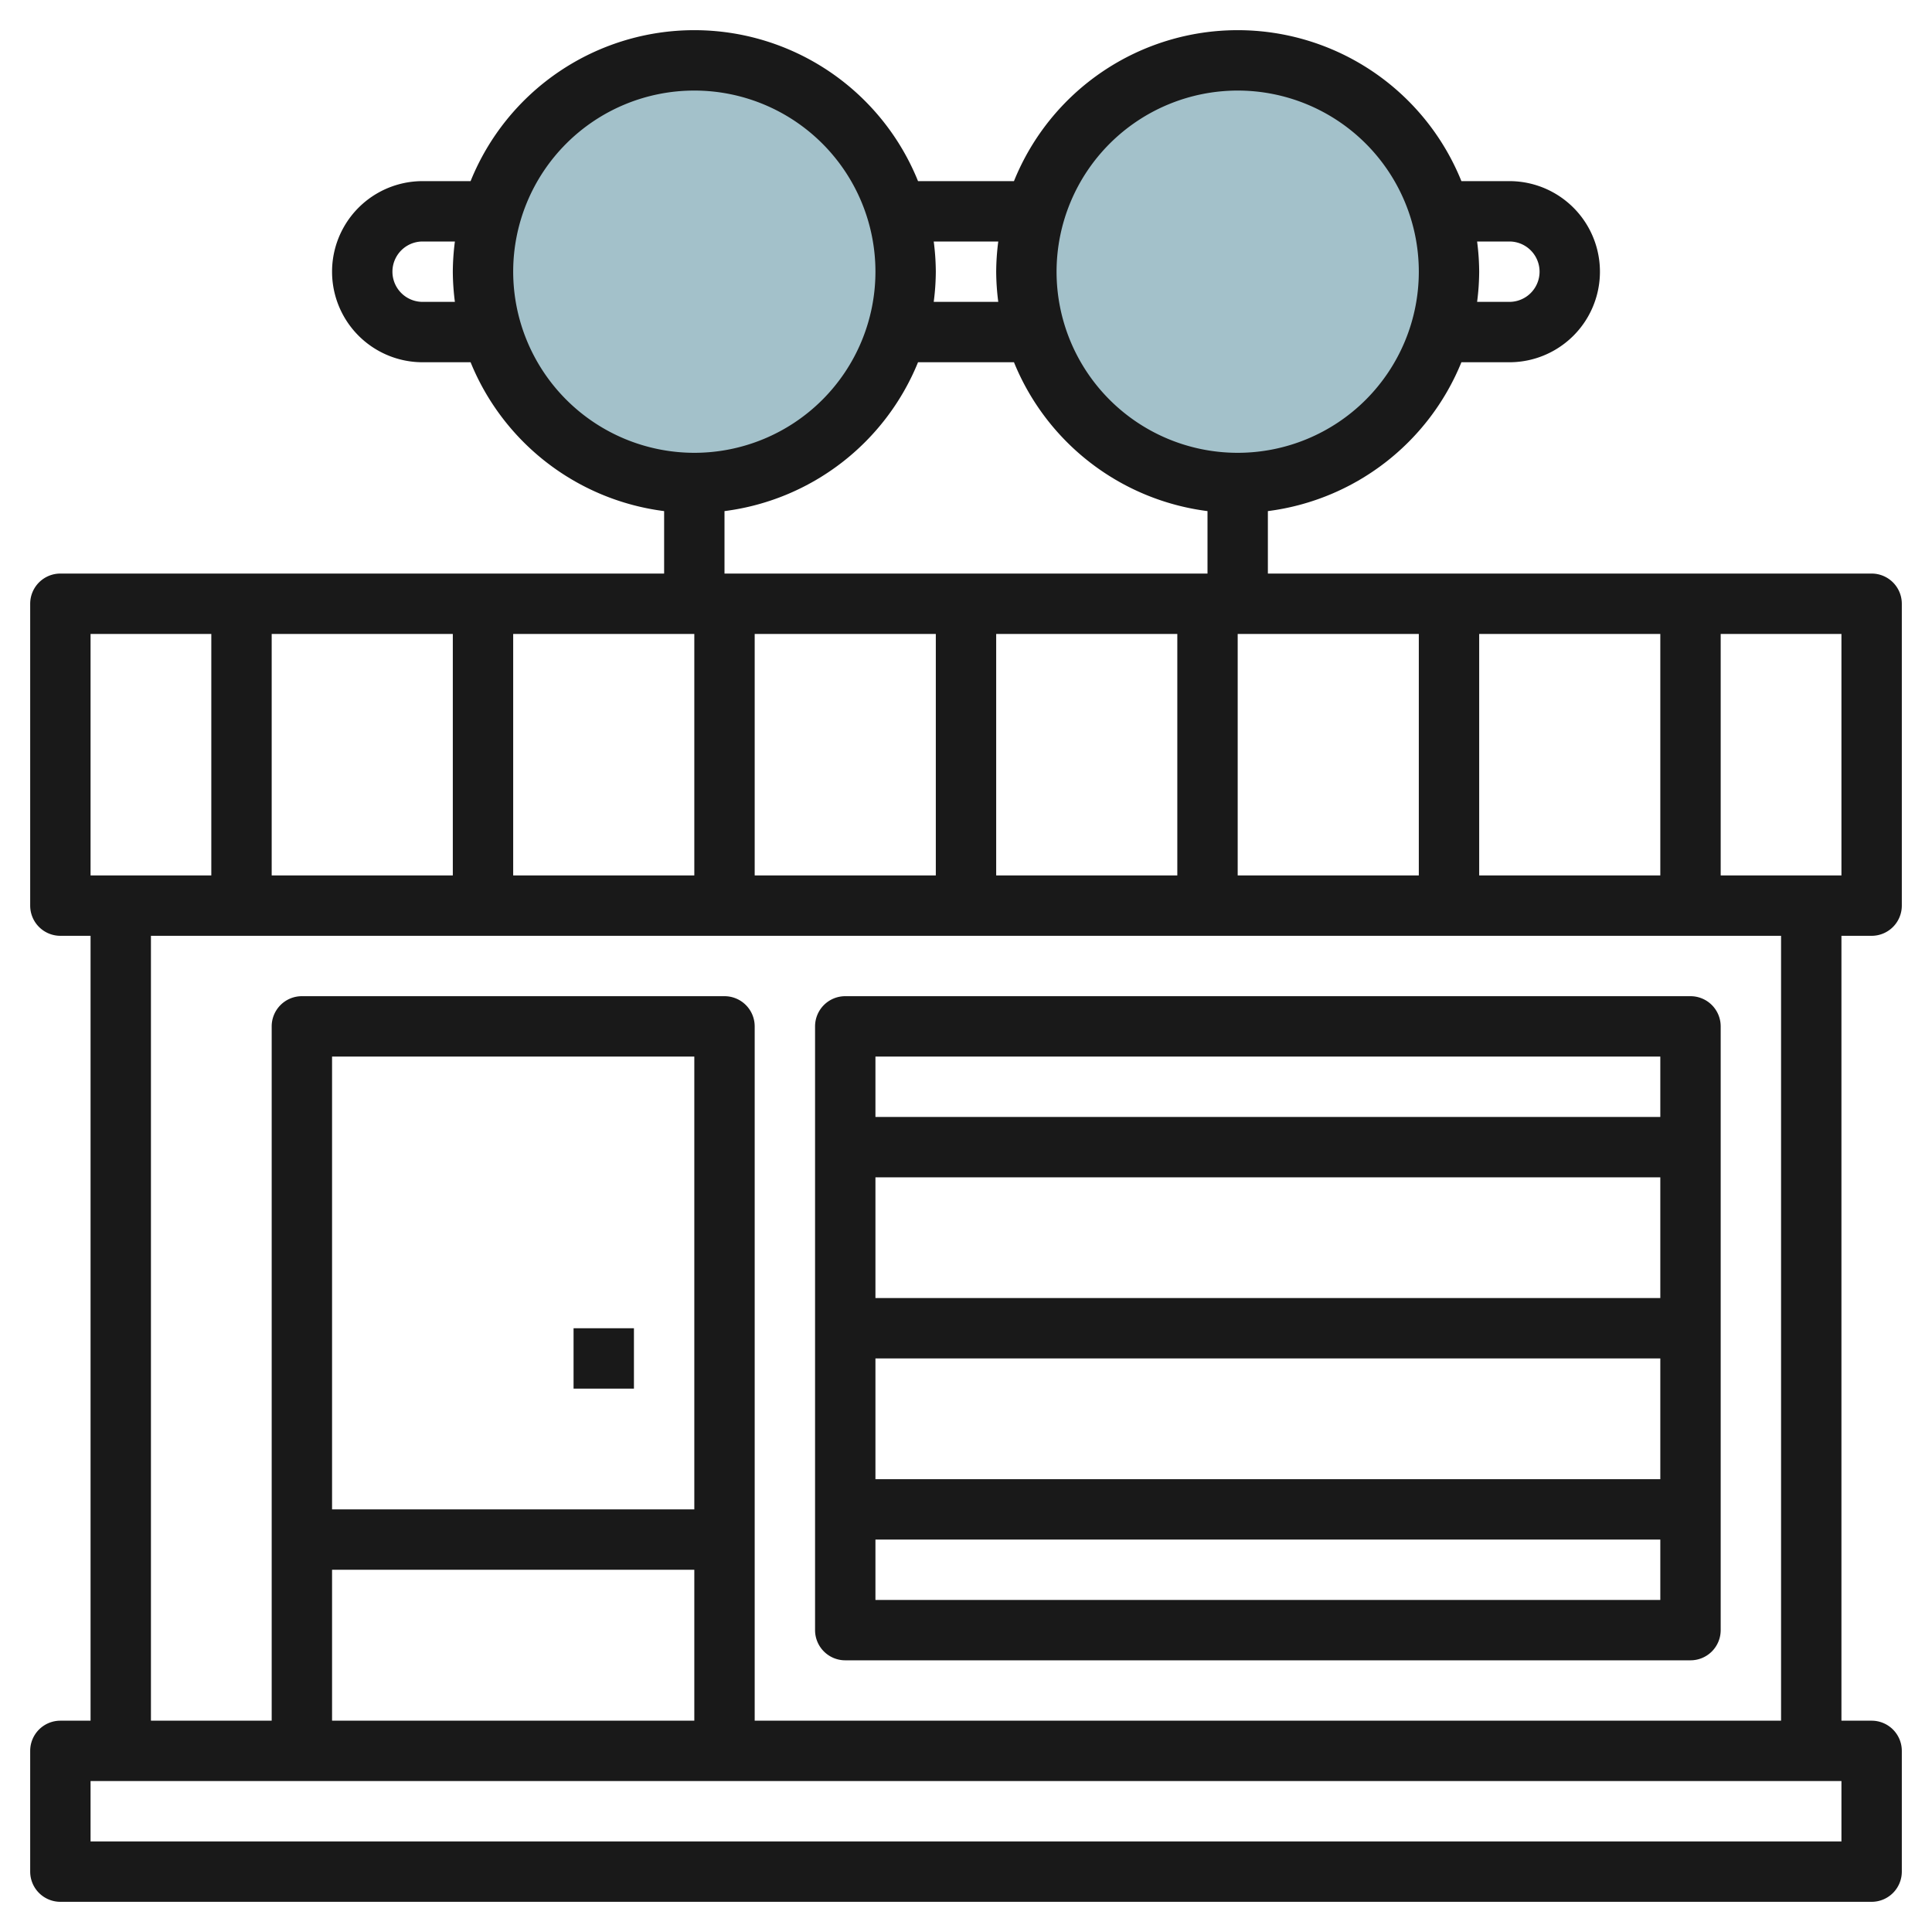
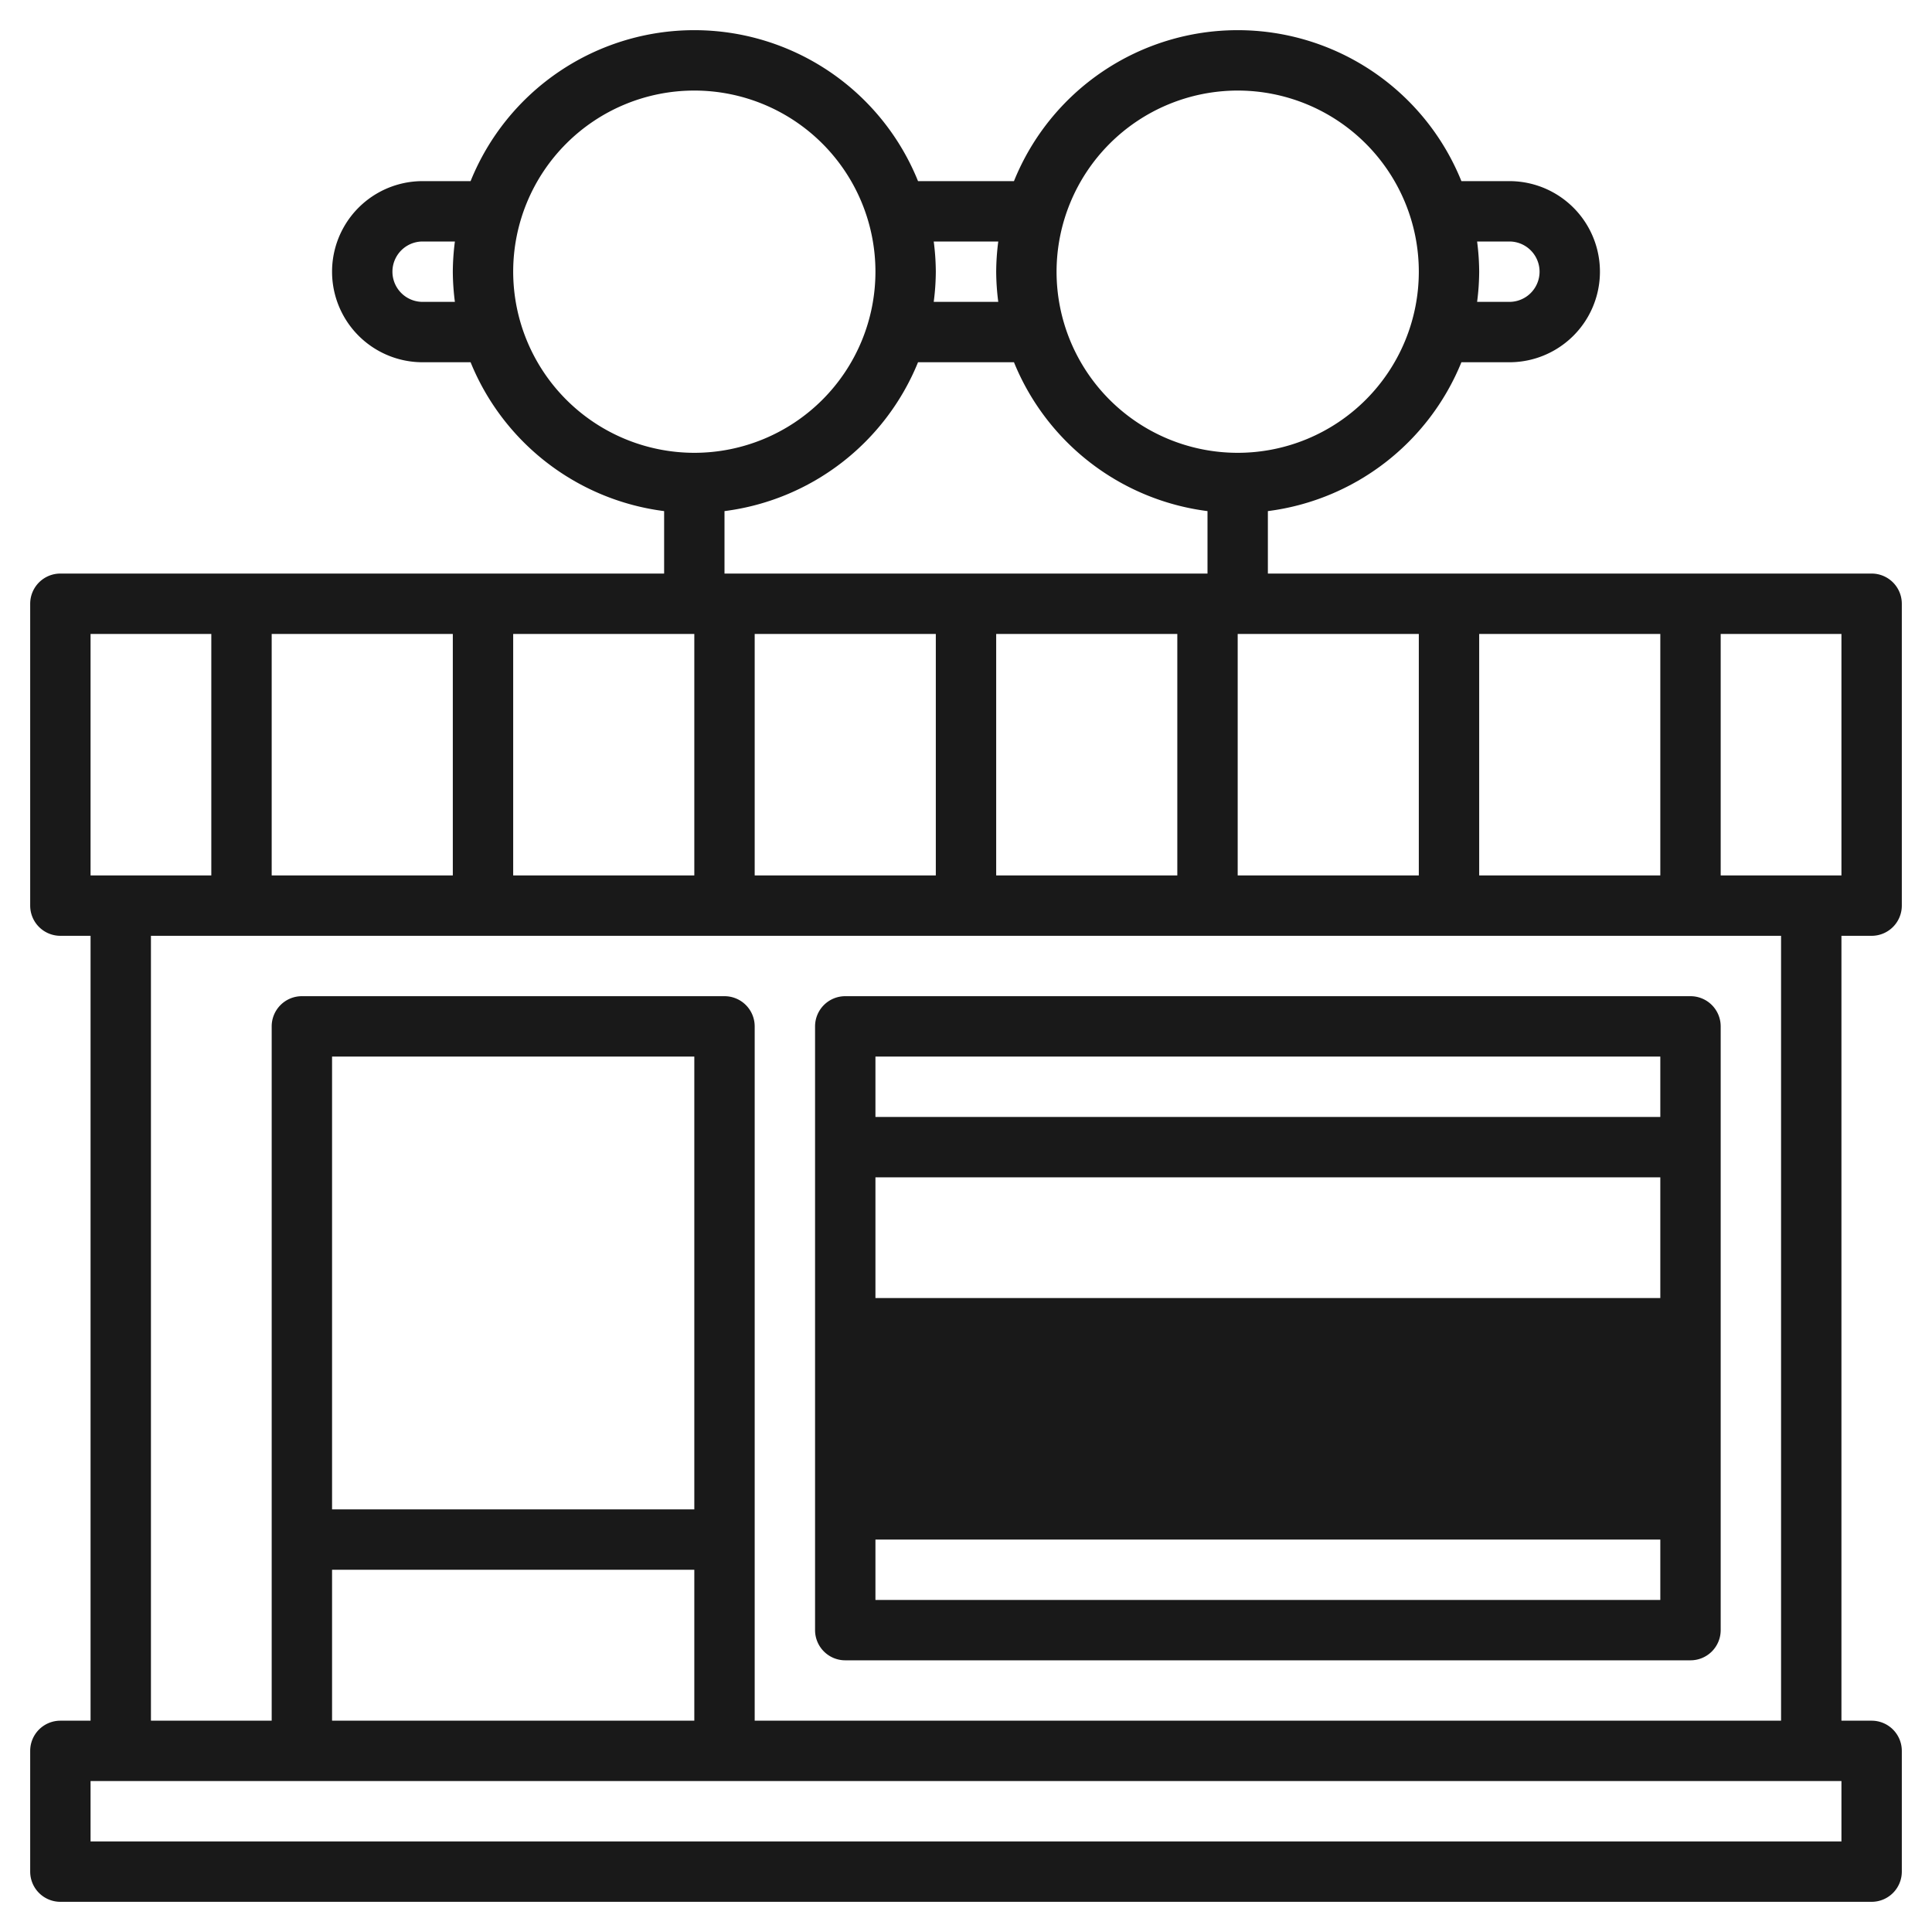
<svg xmlns="http://www.w3.org/2000/svg" id="Layer_3" height="512" viewBox="0 0 64 64" width="512" data-name="Layer 3">
-   <circle cx="23" cy="9" fill="#a3c1ca" r="7" />
-   <circle cx="41" cy="9" fill="#a3c1ca" r="7" />
  <g fill="#191919">
    <path d="m62 19h-20v-2.069a8.016 8.016 0 0 0 6.411-4.931h1.589a3 3 0 0 0 0-6h-1.589a7.992 7.992 0 0 0 -14.822 0h-3.178a7.992 7.992 0 0 0 -14.822 0h-1.589a3 3 0 0 0 0 6h1.589a8.016 8.016 0 0 0 6.411 4.931v2.069h-20a1 1 0 0 0 -1 1v10a1 1 0 0 0 1 1h1v26h-1a1 1 0 0 0 -1 1v4a1 1 0 0 0 1 1h60a1 1 0 0 0 1-1v-4a1 1 0 0 0 -1-1h-1v-26h1a1 1 0 0 0 1-1v-10a1 1 0 0 0 -1-1zm-13 10v-8h6v8zm-40 0v-8h6v8zm8-8h6v8h-6zm8 0h6v8h-6zm8 0h6v8h-6zm8 0h6v8h-6zm9-13a1 1 0 0 1 0 2h-1.069a8.047 8.047 0 0 0 .069-1 8.047 8.047 0 0 0 -.069-1zm-9-5a6 6 0 1 1 -6 6 6.006 6.006 0 0 1 6-6zm-7.931 5a8.047 8.047 0 0 0 -.069 1 8.047 8.047 0 0 0 .069 1h-2.138a8.047 8.047 0 0 0 .069-1 8.047 8.047 0 0 0 -.069-1zm-19.069 2a1 1 0 0 1 0-2h1.069a8.047 8.047 0 0 0 -.069 1 8.047 8.047 0 0 0 .069 1zm3-1a6 6 0 1 1 6 6 6.006 6.006 0 0 1 -6-6zm7 7.931a8.016 8.016 0 0 0 6.411-4.931h3.178a8.016 8.016 0 0 0 6.411 4.931v2.069h-16zm-21 4.069h4v8h-4zm58 40h-58v-2h58zm-38-11h-12v-15h12zm-12 2h12v5h-12zm48 5h-34v-23a1 1 0 0 0 -1-1h-14a1 1 0 0 0 -1 1v23h-4v-26h54zm2-28h-4v-8h4z" />
-     <path d="m28 55h28a1 1 0 0 0 1-1v-20a1 1 0 0 0 -1-1h-28a1 1 0 0 0 -1 1v20a1 1 0 0 0 1 1zm1-2v-2h26v2zm26-8v4h-26v-4zm-26-2v-4h26v4zm26-8v2h-26v-2z" />
-     <path d="m19 44h2v2h-2z" />
+     <path d="m28 55h28a1 1 0 0 0 1-1v-20a1 1 0 0 0 -1-1h-28a1 1 0 0 0 -1 1v20a1 1 0 0 0 1 1zm1-2v-2h26v2zm26-8v4v-4zm-26-2v-4h26v4zm26-8v2h-26v-2z" />
  </g>
</svg>